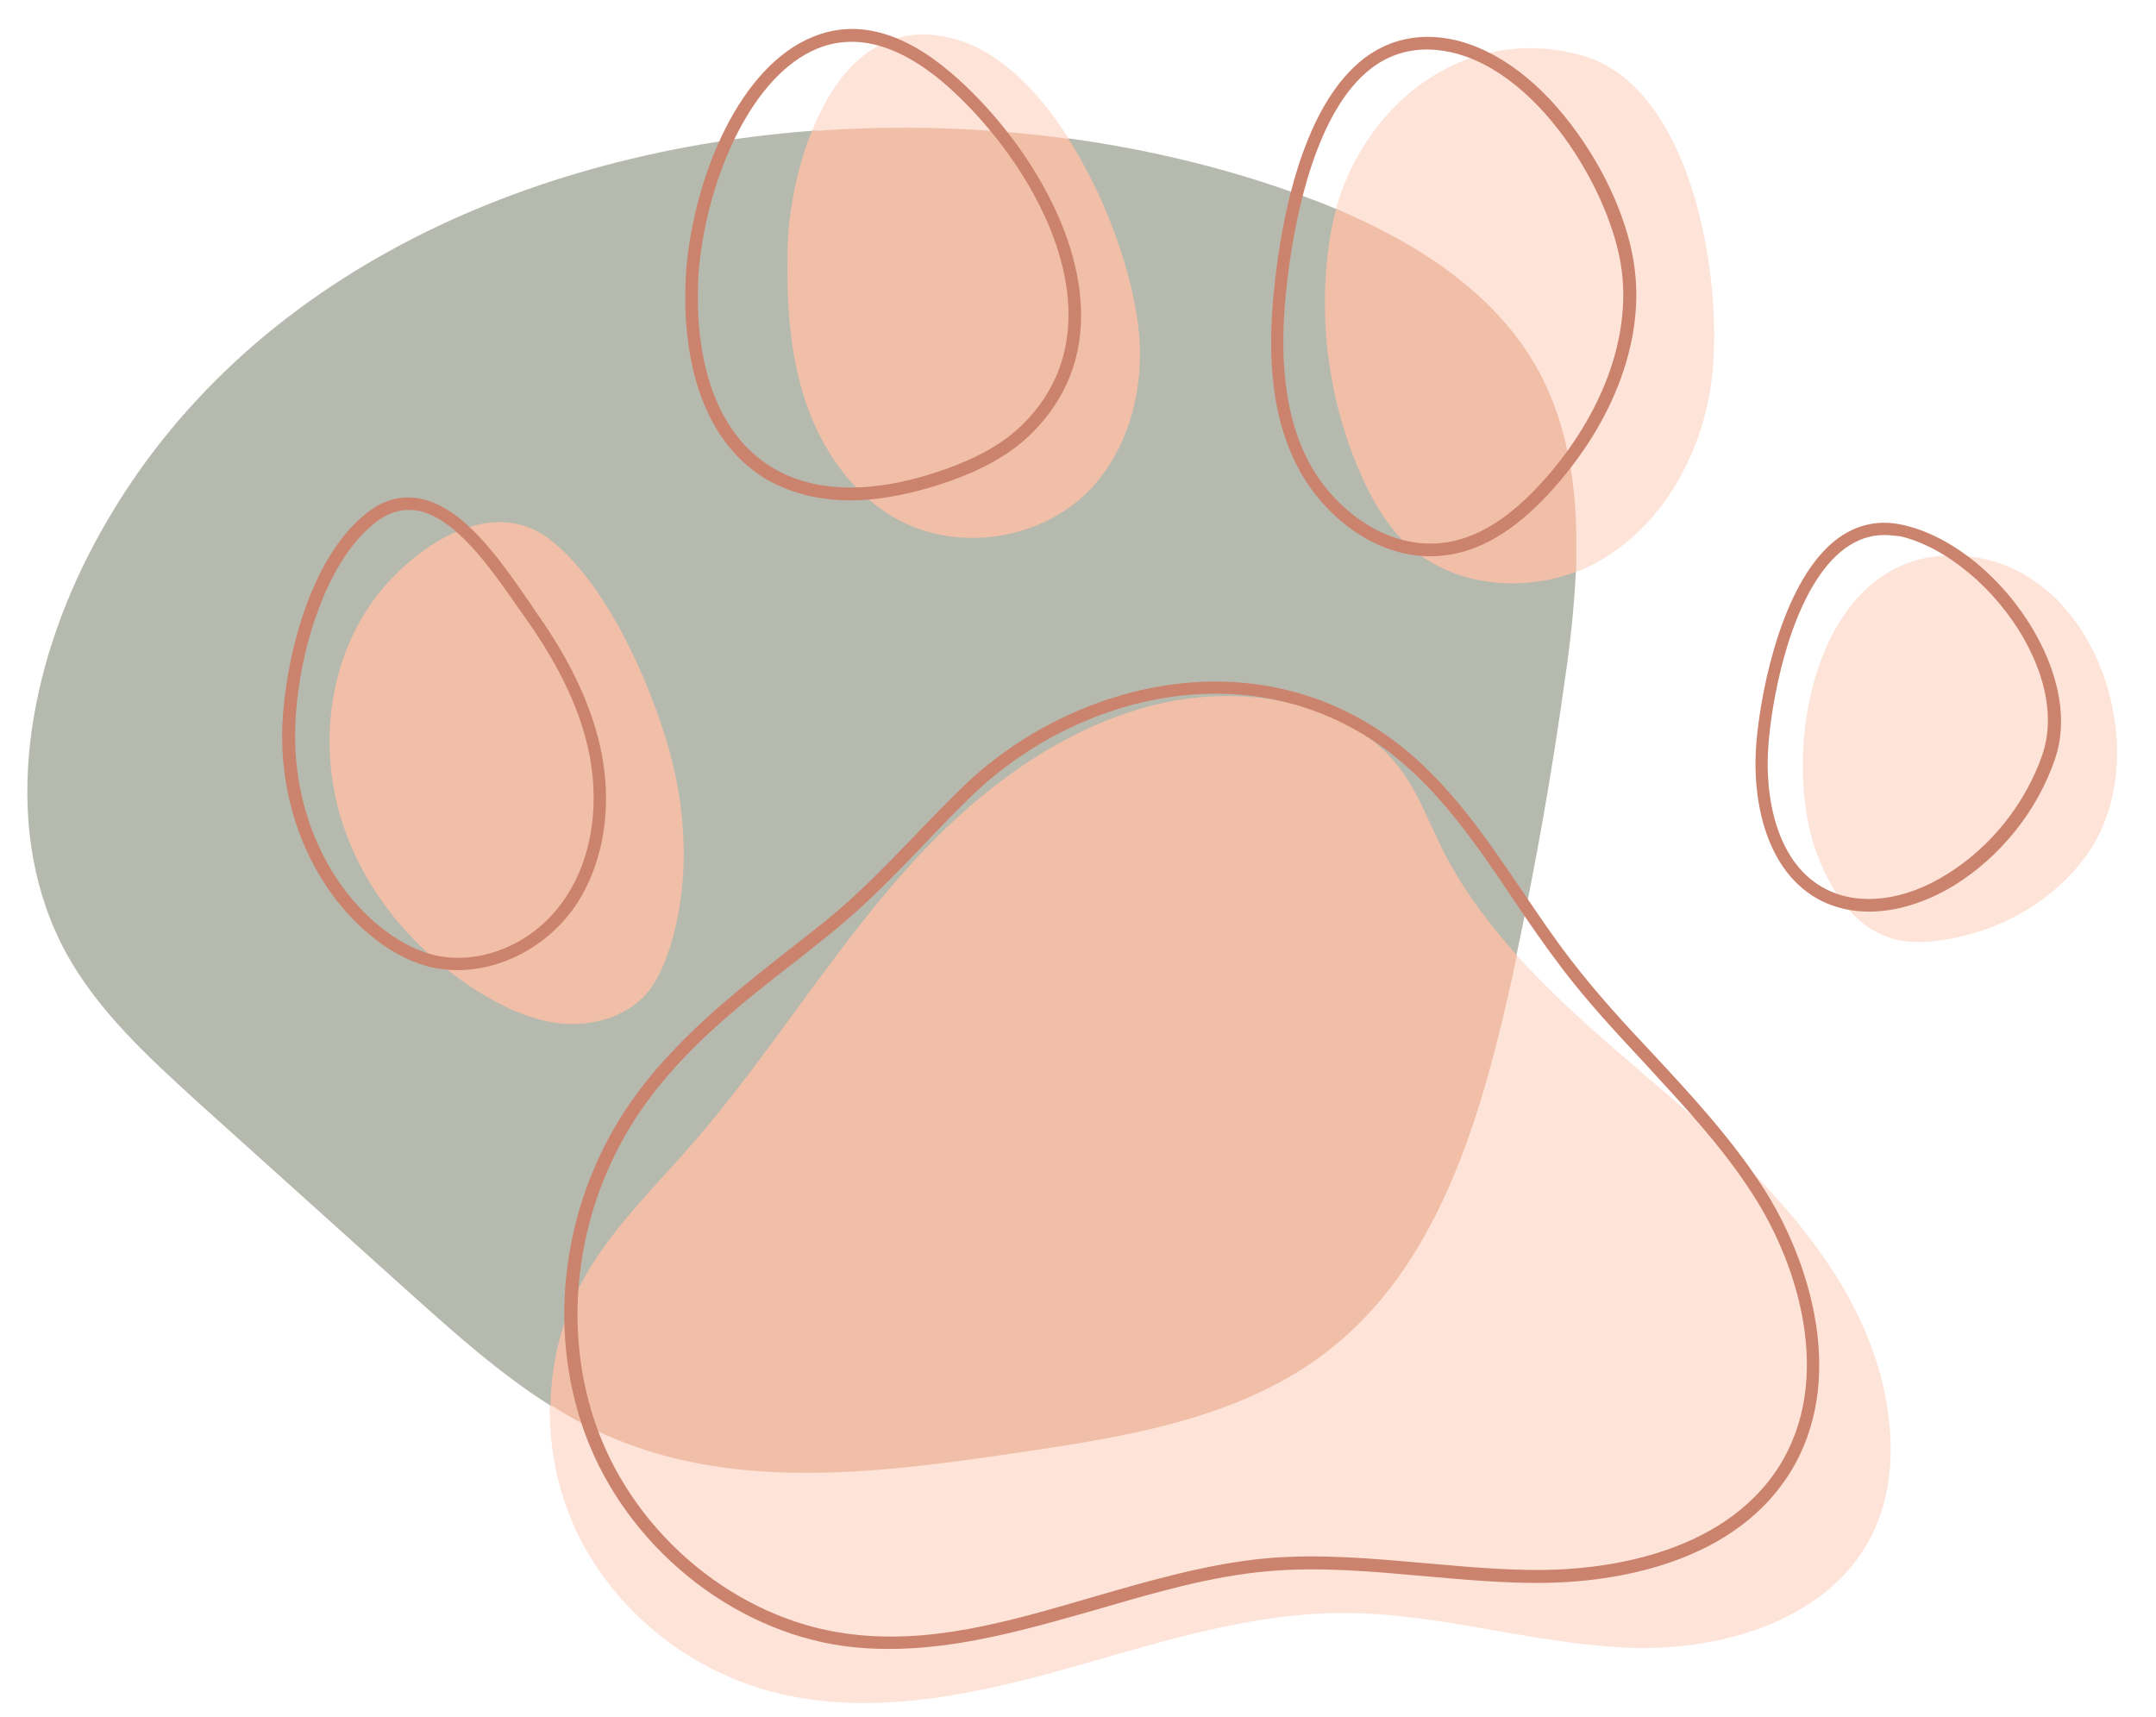
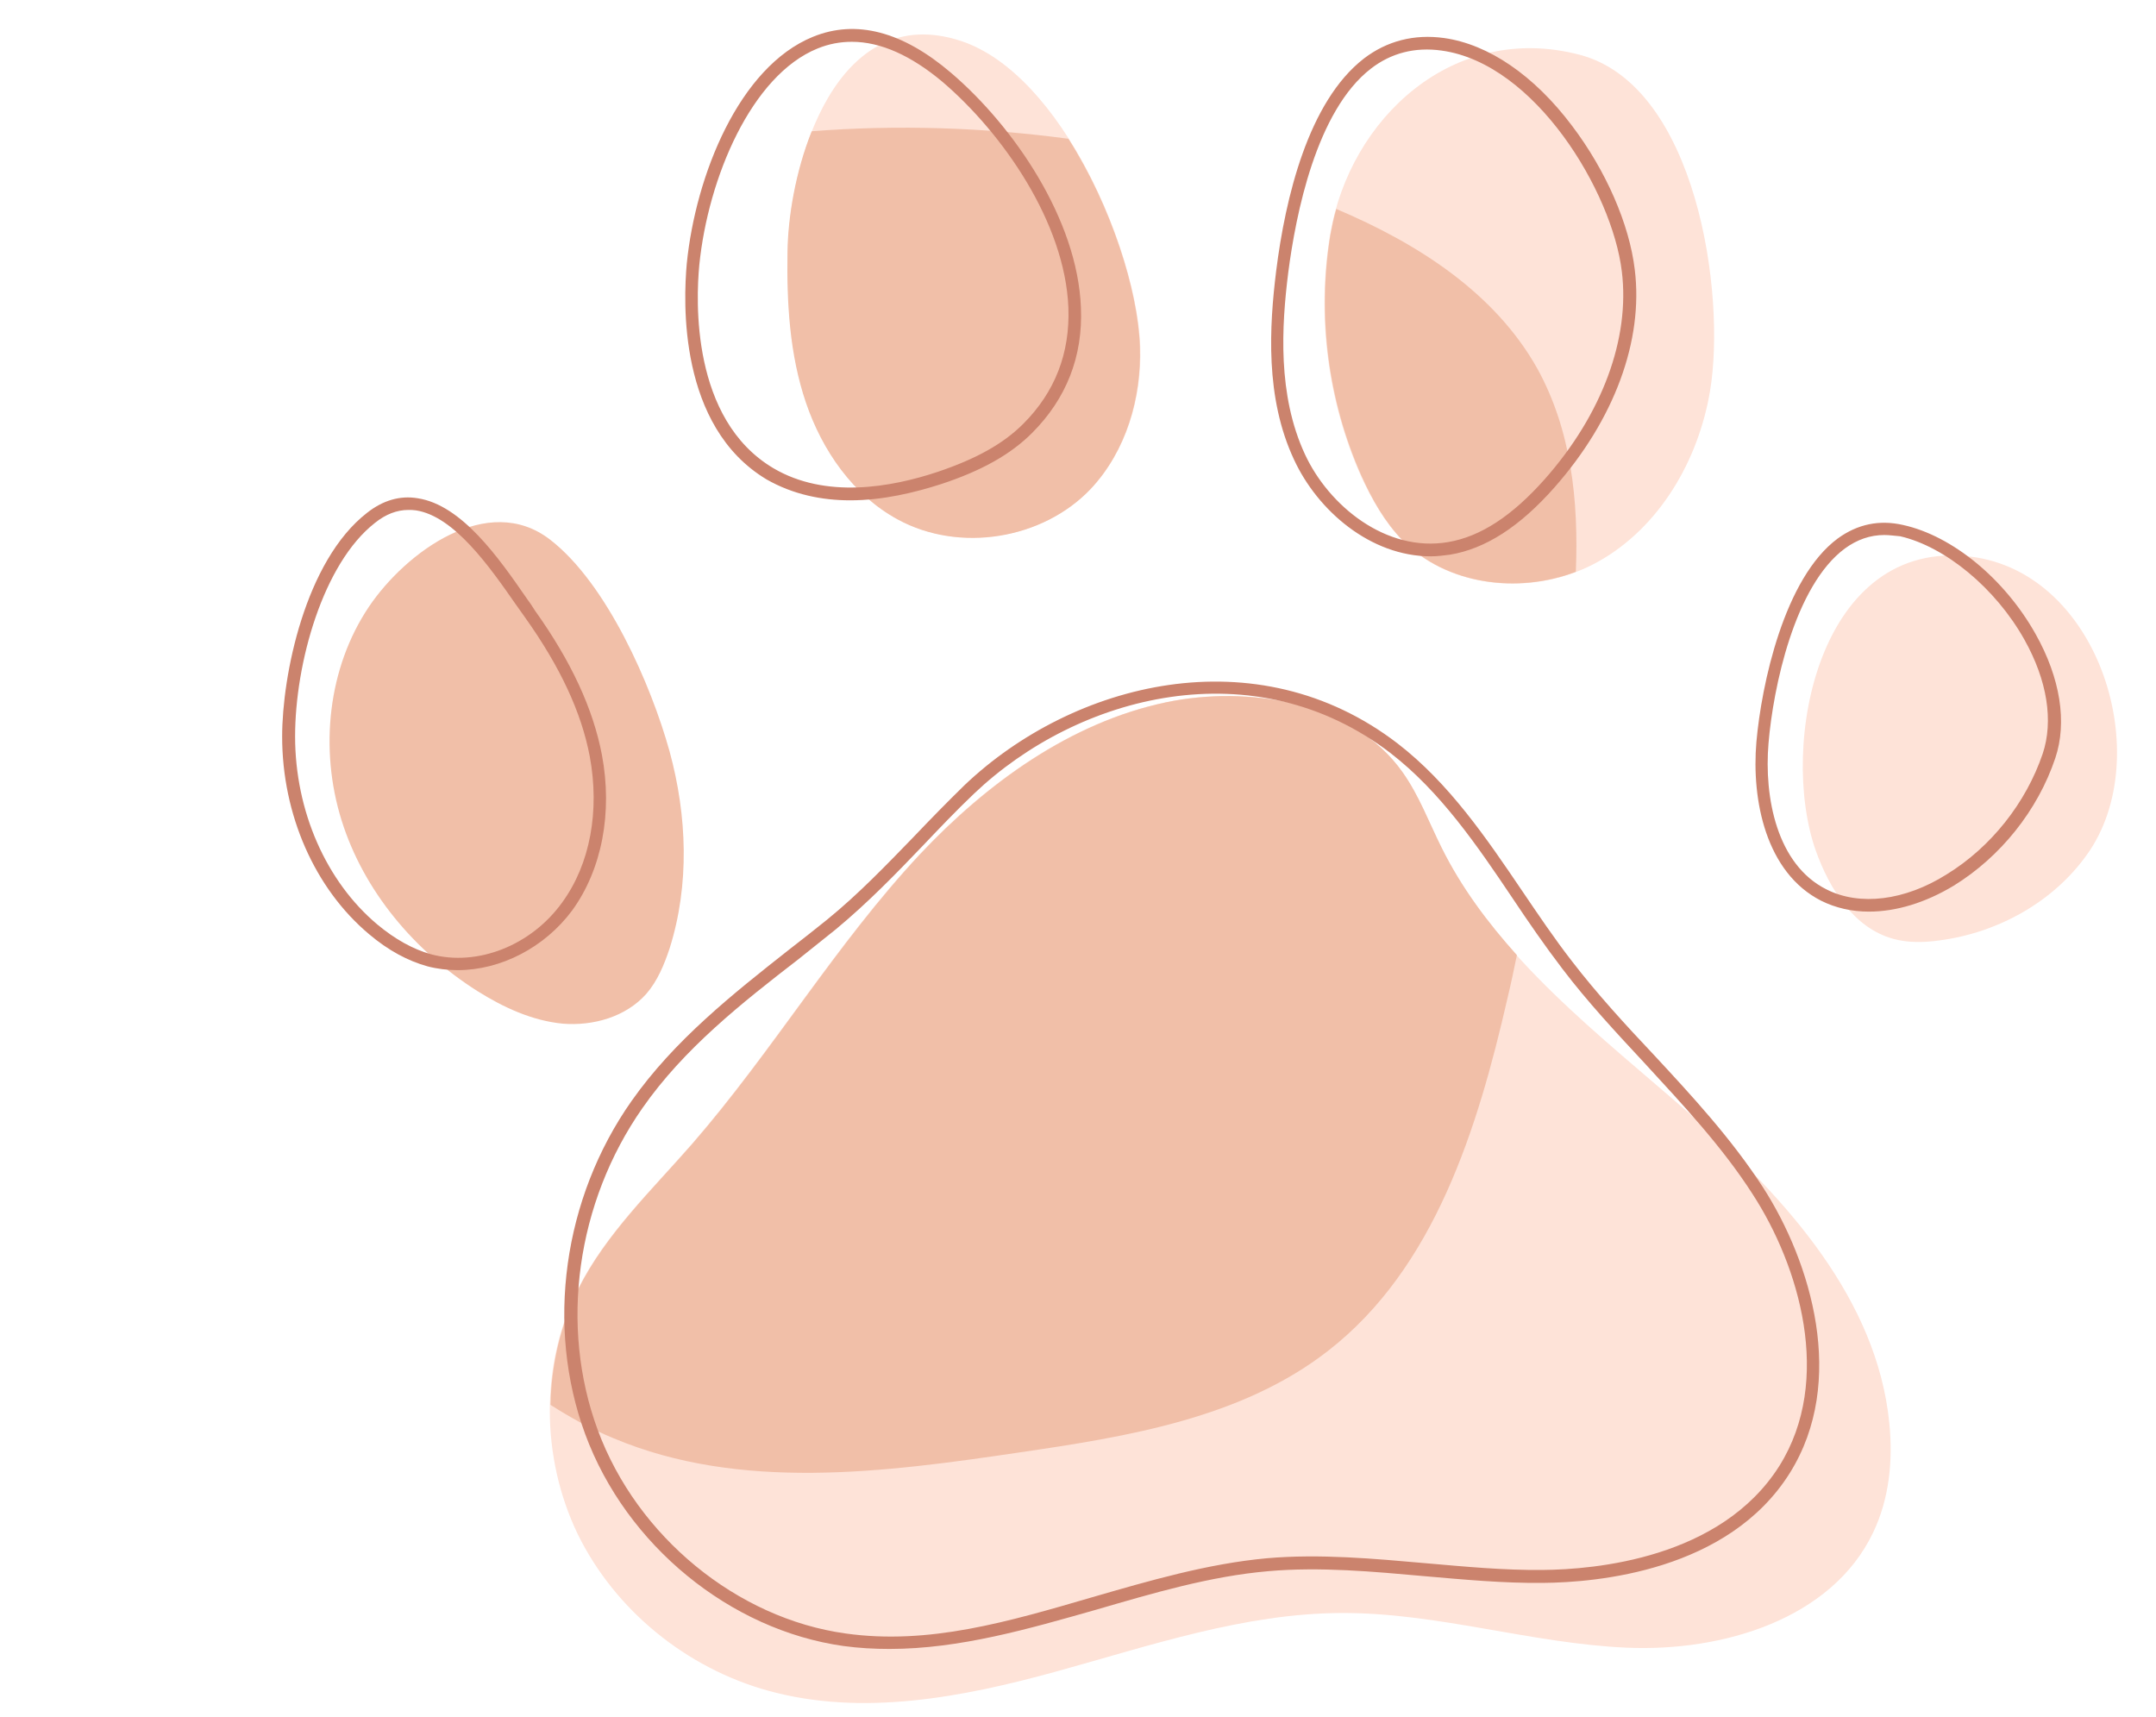
<svg xmlns="http://www.w3.org/2000/svg" height="410.7" preserveAspectRatio="xMidYMid meet" version="1.0" viewBox="-6.5 -7.0 515.8 410.7" width="515.8" zoomAndPan="magnify">
  <g id="change1_1">
    <path d="M186.4,89.2c-3.9-11.5-4.6-23.9-4.4-36c0.3-21.3,11.6-60.2,41.4-50.4c24.2,8,42.1,50.4,42.9,73.1 c0.4,12.2-3.3,24.9-11.7,33.9c-11.5,12.2-31.5,15.5-46.2,7.4C197.7,111.5,190.3,100.7,186.4,89.2z M329.1,122.4 c11.9,11.9,32,13.2,46.7,5c14.7-8.2,24-24.2,26.8-40.8c3.9-23.2-3.2-73.2-31.2-80.5c-30.1-7.9-55,15.1-59.7,43.1 c-3.2,19.4-0.6,39.7,7.4,57.7C321.7,112.5,324.8,118,329.1,122.4z M465.2,126.2c-36.6-4.7-46.2,45-37.3,70.3 c3.3,9.2,9.1,18.5,18.5,21.1c3.6,1,7.4,0.9,11,0.4c14-1.8,27.4-9.2,35.5-20.7C509.3,174.2,496,130.2,465.2,126.2z M398.7,260.3 c-22.3-19.6-47.1-38-60.4-64.5c-3-6-5.4-12.5-9.3-18c-12-17.1-37.3-20.8-56.5-16.8c-23,4.8-43.1,19.5-59,36.4 c-20.1,21.5-35.2,47.1-54.5,69.3c-9.7,11.1-20.6,21.5-27.2,34.6c-9.1,18.1-8.9,40.4-0.1,58.7c8.9,18.2,26,32.1,45.6,37.5 c22.5,6.2,46.4,1.6,68.9-4.6c22.5-6.2,44.9-13.9,68.2-14c23-0.1,45.4,7.3,68.3,8.3c22.9,1,49-6.8,58.9-27.5 c3.9-8.1,4.8-17.3,3.9-26.2C442.6,304,421,279.9,398.7,260.3z" fill="#FEE3D8" />
  </g>
  <g id="change2_1">
-     <path clip-rule="evenodd" d="M307.4,40.7c1.9,0.7,3.9,1.5,5.8,2.3c19.4,8.1,24.7,40.5,34.8,58.8 c8.2,14.7,23.3,11,22.5,28c-0.4,8.4-1.3,16.8-2.5,25c-3.1,22.4-7,44.6-11.7,66.7c-0.7,3.4-31.6,1.9-32.4,5.3 c-7.2,31.5-13.5,35.2-39,55c-20.7,16.1-25,10.2-51,14c-32.4,4.8-42.8,28.7-73,16c-5.3-2.2-31.1,20.3-36,17.3 c-12-7.6-22.8-17.3-33.4-26.8c-17-15.3-34-30.6-51-45.9C29,245.9,17.2,235.1,9.6,221.5c-16.1-29-10.1-65.8,4.9-95.4 C47.1,61.8,116.3,29.7,187.7,24.3c20.5-1.6,32.3,57.5,61.4,1.8C269.5,28.9,289.2,33.8,307.4,40.7z" fill="#B6B9AE" fill-rule="evenodd" />
-   </g>
+     </g>
  <g id="change3_1">
    <path d="M107.7,230.1c-15-9.5-27.2-23.9-32.5-40.9c-5.3-17-3.3-36.4,6.6-51.1c8.8-13,28.4-27.5,43.3-16 c13.6,10.5,24.2,34.8,28.6,50.7c4.2,15.4,4.8,31.9,0,47.1c-1.3,3.9-2.9,7.8-5.6,10.9c-4.9,5.5-12.7,7.7-20,7.1 C120.8,237.2,113.9,234,107.7,230.1z M140.3,337.1c30.2,12.7,64.6,8.2,97,3.4c26-3.8,53.2-8.2,73.9-24.3 c25.5-19.8,35.8-53.1,43-84.6c0.8-3.3,1.5-6.7,2.2-10.1c-7-7.8-13.3-16.2-18-25.7c-3-6-5.4-12.5-9.3-18 c-12-17.1-37.3-20.8-56.5-16.8c-23,4.8-43.1,19.5-59,36.4c-20.1,21.5-35.2,47.1-54.5,69.3c-9.7,11.1-20.6,21.5-27.2,34.6 c-4.3,8.6-6.5,18.2-6.7,27.8C129.9,332.1,134.9,334.9,140.3,337.1z M266.2,76c-0.4-13.5-6.9-33.8-17.1-49.8 c-20.1-2.7-40.8-3.4-61.4-1.8c-3.9,9.7-5.7,20.6-5.8,28.9c-0.2,12.2,0.5,24.5,4.4,36c3.9,11.5,11.3,22.2,22,28 c14.7,8,34.7,4.8,46.2-7.4C262.9,100.9,266.6,88.2,266.2,76z M370.5,129.8c0.7-17-1.1-33.9-9.2-48.6C351.1,63,332.6,51.2,313.2,43 c-0.6,2-1,4-1.4,6.1c-3.2,19.4-0.6,39.7,7.4,57.7c2.5,5.6,5.6,11.1,9.9,15.5C339.6,132.9,356.6,135.1,370.5,129.8z" fill="#F1BFA8" />
  </g>
  <g id="change4_1">
    <path d="M440.6,211.1c-4.1,0-8-0.9-11.4-2.6c-13.2-6.7-16.7-24-15.5-38c1.2-13.6,6.6-39.2,19.5-48.7 c4.7-3.4,9.9-4.5,15.6-3.2c11.8,2.6,24.3,12.9,31.7,26.1c5.9,10.5,7.6,21.1,4.7,29.7c-4.2,12.5-13.1,23.6-24.3,30.5 C454.1,209,447.1,211.1,440.6,211.1z M444.3,121c-3.4,0-6.5,1.1-9.4,3.2c-12.1,8.9-17.2,33.4-18.3,46.6c-1.1,13,2,29.1,13.9,35 c7.9,4,18.7,2.7,28.7-3.6c10.6-6.5,19-17.1,23-28.9c2.6-7.8,1.1-17.5-4.4-27.3c-6.9-12.3-18.9-22.2-29.7-24.7 C446.8,121.2,445.6,121,444.3,121z M103,225.1c-2.4,0-4.9-0.3-7.2-0.9c-4.7-1.3-9.4-3.8-14-7.7c-13-10.9-20.8-28.6-20.8-47.3 c0-14.6,5.5-42,20.3-53.5c3.8-3,7.9-4.2,12.1-3.5c10.6,1.6,19.5,14.4,26,23.8c0.8,1.1,1.5,2.1,2.1,3.1c8.7,12.2,13.9,23.5,16,34.5 c2.6,13.8,0,27.4-7.1,37.2C123.8,219.7,113.3,225.1,103,225.1z M91.2,115c-2.7,0-5.4,1-8,3.1c-12.4,9.7-19.1,33.5-19.1,51.1l0,0 c0,17.8,7.4,34.7,19.7,45c4.2,3.5,8.5,5.9,12.8,7.1c11.1,3,24-2.1,31.4-12.4c6.7-9.2,9-21.9,6.6-34.9c-2-10.6-7.1-21.5-15.5-33.3 c-0.7-1-1.4-2-2.2-3.1c-6.2-8.9-14.7-21.1-23.9-22.5C92.4,115,91.8,115,91.2,115z M206.3,387.5c-3.7,0-7.3-0.2-11-0.7 c-27.1-3.8-52-24.1-61.8-50.7c-9.5-25.8-5.3-56.4,11.1-79.7l1.2,0.9l-1.2-0.9c10.2-14.5,24.2-25.6,37.8-36.3c3-2.3,6-4.7,9-7.1 c7.5-6.1,14.2-13.1,20.7-19.8c3.9-4.1,8-8.3,12.2-12.4c25.9-24.6,69.8-35.9,103.6-9.9c12.3,9.5,21.2,22.6,29.8,35.3 c3.8,5.6,7.7,11.4,11.9,16.8c6,7.8,12.8,15.2,19.5,22.3c9.2,9.9,18.7,20.2,26.2,31.8c11.5,17.9,20.1,46.4,6.4,68.3 c-14.7,23.5-46.2,26.2-59.1,26.3c-9.4,0.1-19-0.8-28.2-1.6c-12.3-1.1-25.1-2.3-37.5-1.2c-13.9,1.2-27.7,5.3-41.1,9.2 C239.6,382.7,223.1,387.5,206.3,387.5z M147.2,258.1c-15.8,22.6-19.9,52.1-10.7,77c9.4,25.5,33.3,45.1,59.3,48.7 c19.9,2.8,38.9-2.8,59.1-8.7c13.5-3.9,27.5-8,41.7-9.3c12.7-1.1,25.6,0.1,38.1,1.2c9.2,0.8,18.6,1.7,27.9,1.6 c12.4-0.1,42.6-2.7,56.6-24.9c12.9-20.6,4.7-47.9-6.4-65c-7.3-11.4-16.8-21.5-25.9-31.4c-6.7-7.2-13.6-14.6-19.6-22.5 c-4.2-5.5-8.2-11.3-12-17c-8.4-12.5-17.2-25.4-29.1-34.6c-32.5-25-74.7-14.1-99.7,9.7c-4.2,4-8.2,8.2-12.1,12.3 c-6.5,6.8-13.3,13.8-20.9,20.1c-3,2.4-6,4.8-9,7.2C170.9,233,157.1,243.9,147.2,258.1L147.2,258.1z M335.8,126.1 c-14.5,0-27.1-11-32.7-23.1c-7-14.9-5.9-32-4.3-45.1l0,0c2.2-17.6,7.7-40.6,21-50.9c5.5-4.2,12-5.9,19.2-4.9 c10.6,1.5,21.5,8.9,30.6,21c8.1,10.7,13.7,23.5,15,34.4c2.1,17-4.9,35.9-19.2,52.1c-8.3,9.4-16.5,14.7-25,16.1 C338.9,125.9,337.3,126.1,335.8,126.1z M301.7,58.2c-1.6,12.8-2.6,29.3,4,43.5c5.7,12.3,19.4,23.5,34.2,21 c7.8-1.3,15.4-6.3,23.2-15.1c13.7-15.5,20.4-33.6,18.4-49.7c-2.3-19-20.7-49.7-43.1-52.8c-6.4-0.9-12.1,0.6-16.9,4.3 C308.4,19.5,303.5,44.3,301.7,58.2L301.7,58.2z M196.9,112.7c-6.8,0-13.7-1.4-20-5C155.7,95,157,65,157.8,56.1l1.5,0.1l-1.5-0.1 C159.9,35,170.3,9,188,1.8c10.3-4.2,21.4-1.3,33,8.6c14.9,12.7,30.3,35,31.1,56.2c0.5,11.7-3.5,21.8-11.7,30 c-5.1,5.1-12,9-21.7,12.2C212.5,110.8,204.8,112.7,196.9,112.7z M197.3,3c-2.8,0-5.5,0.5-8.2,1.6c-15.8,6.4-26.2,30.9-28.3,51.8 c-0.8,8.4-2,36.9,17.7,48.6c12.5,7.4,28.2,4.6,39.3,0.9c9.2-3.1,15.7-6.7,20.5-11.5c7.6-7.6,11.2-16.9,10.8-27.8 c-0.8-20.3-15.7-41.7-30.1-54C211.5,6.3,204.2,3,197.3,3z" fill="#CB836D" />
  </g>
</svg>